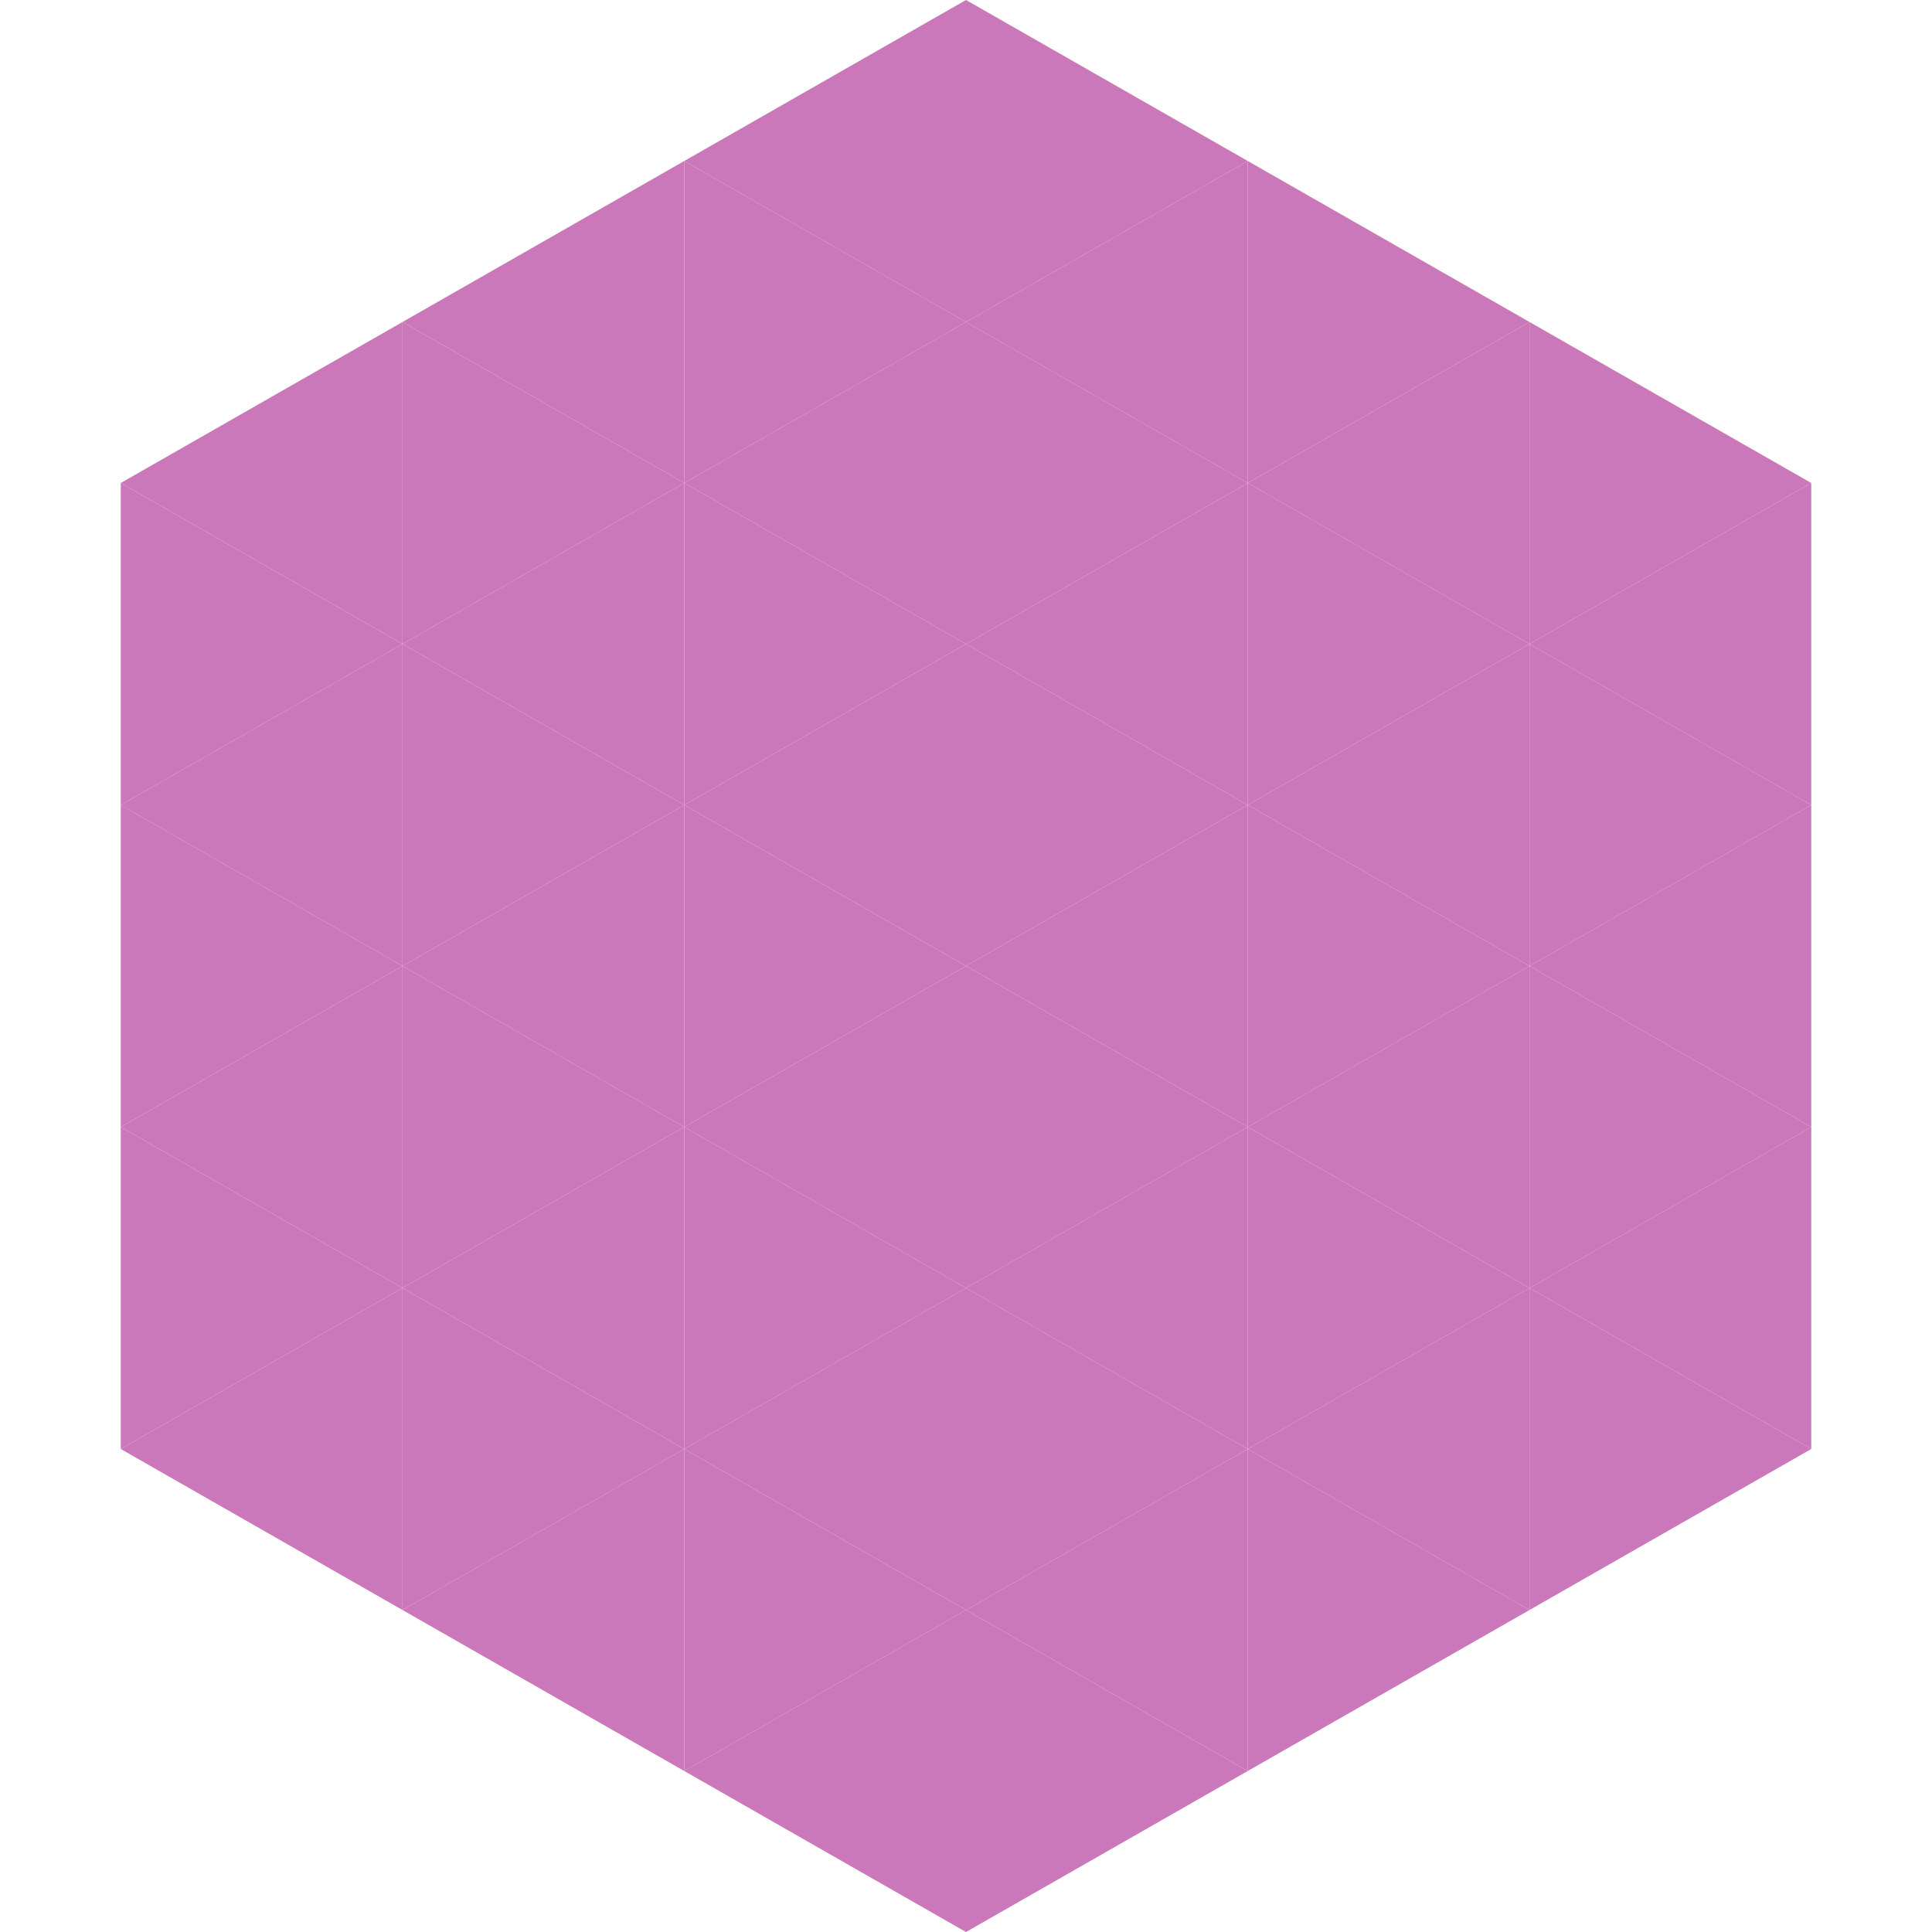
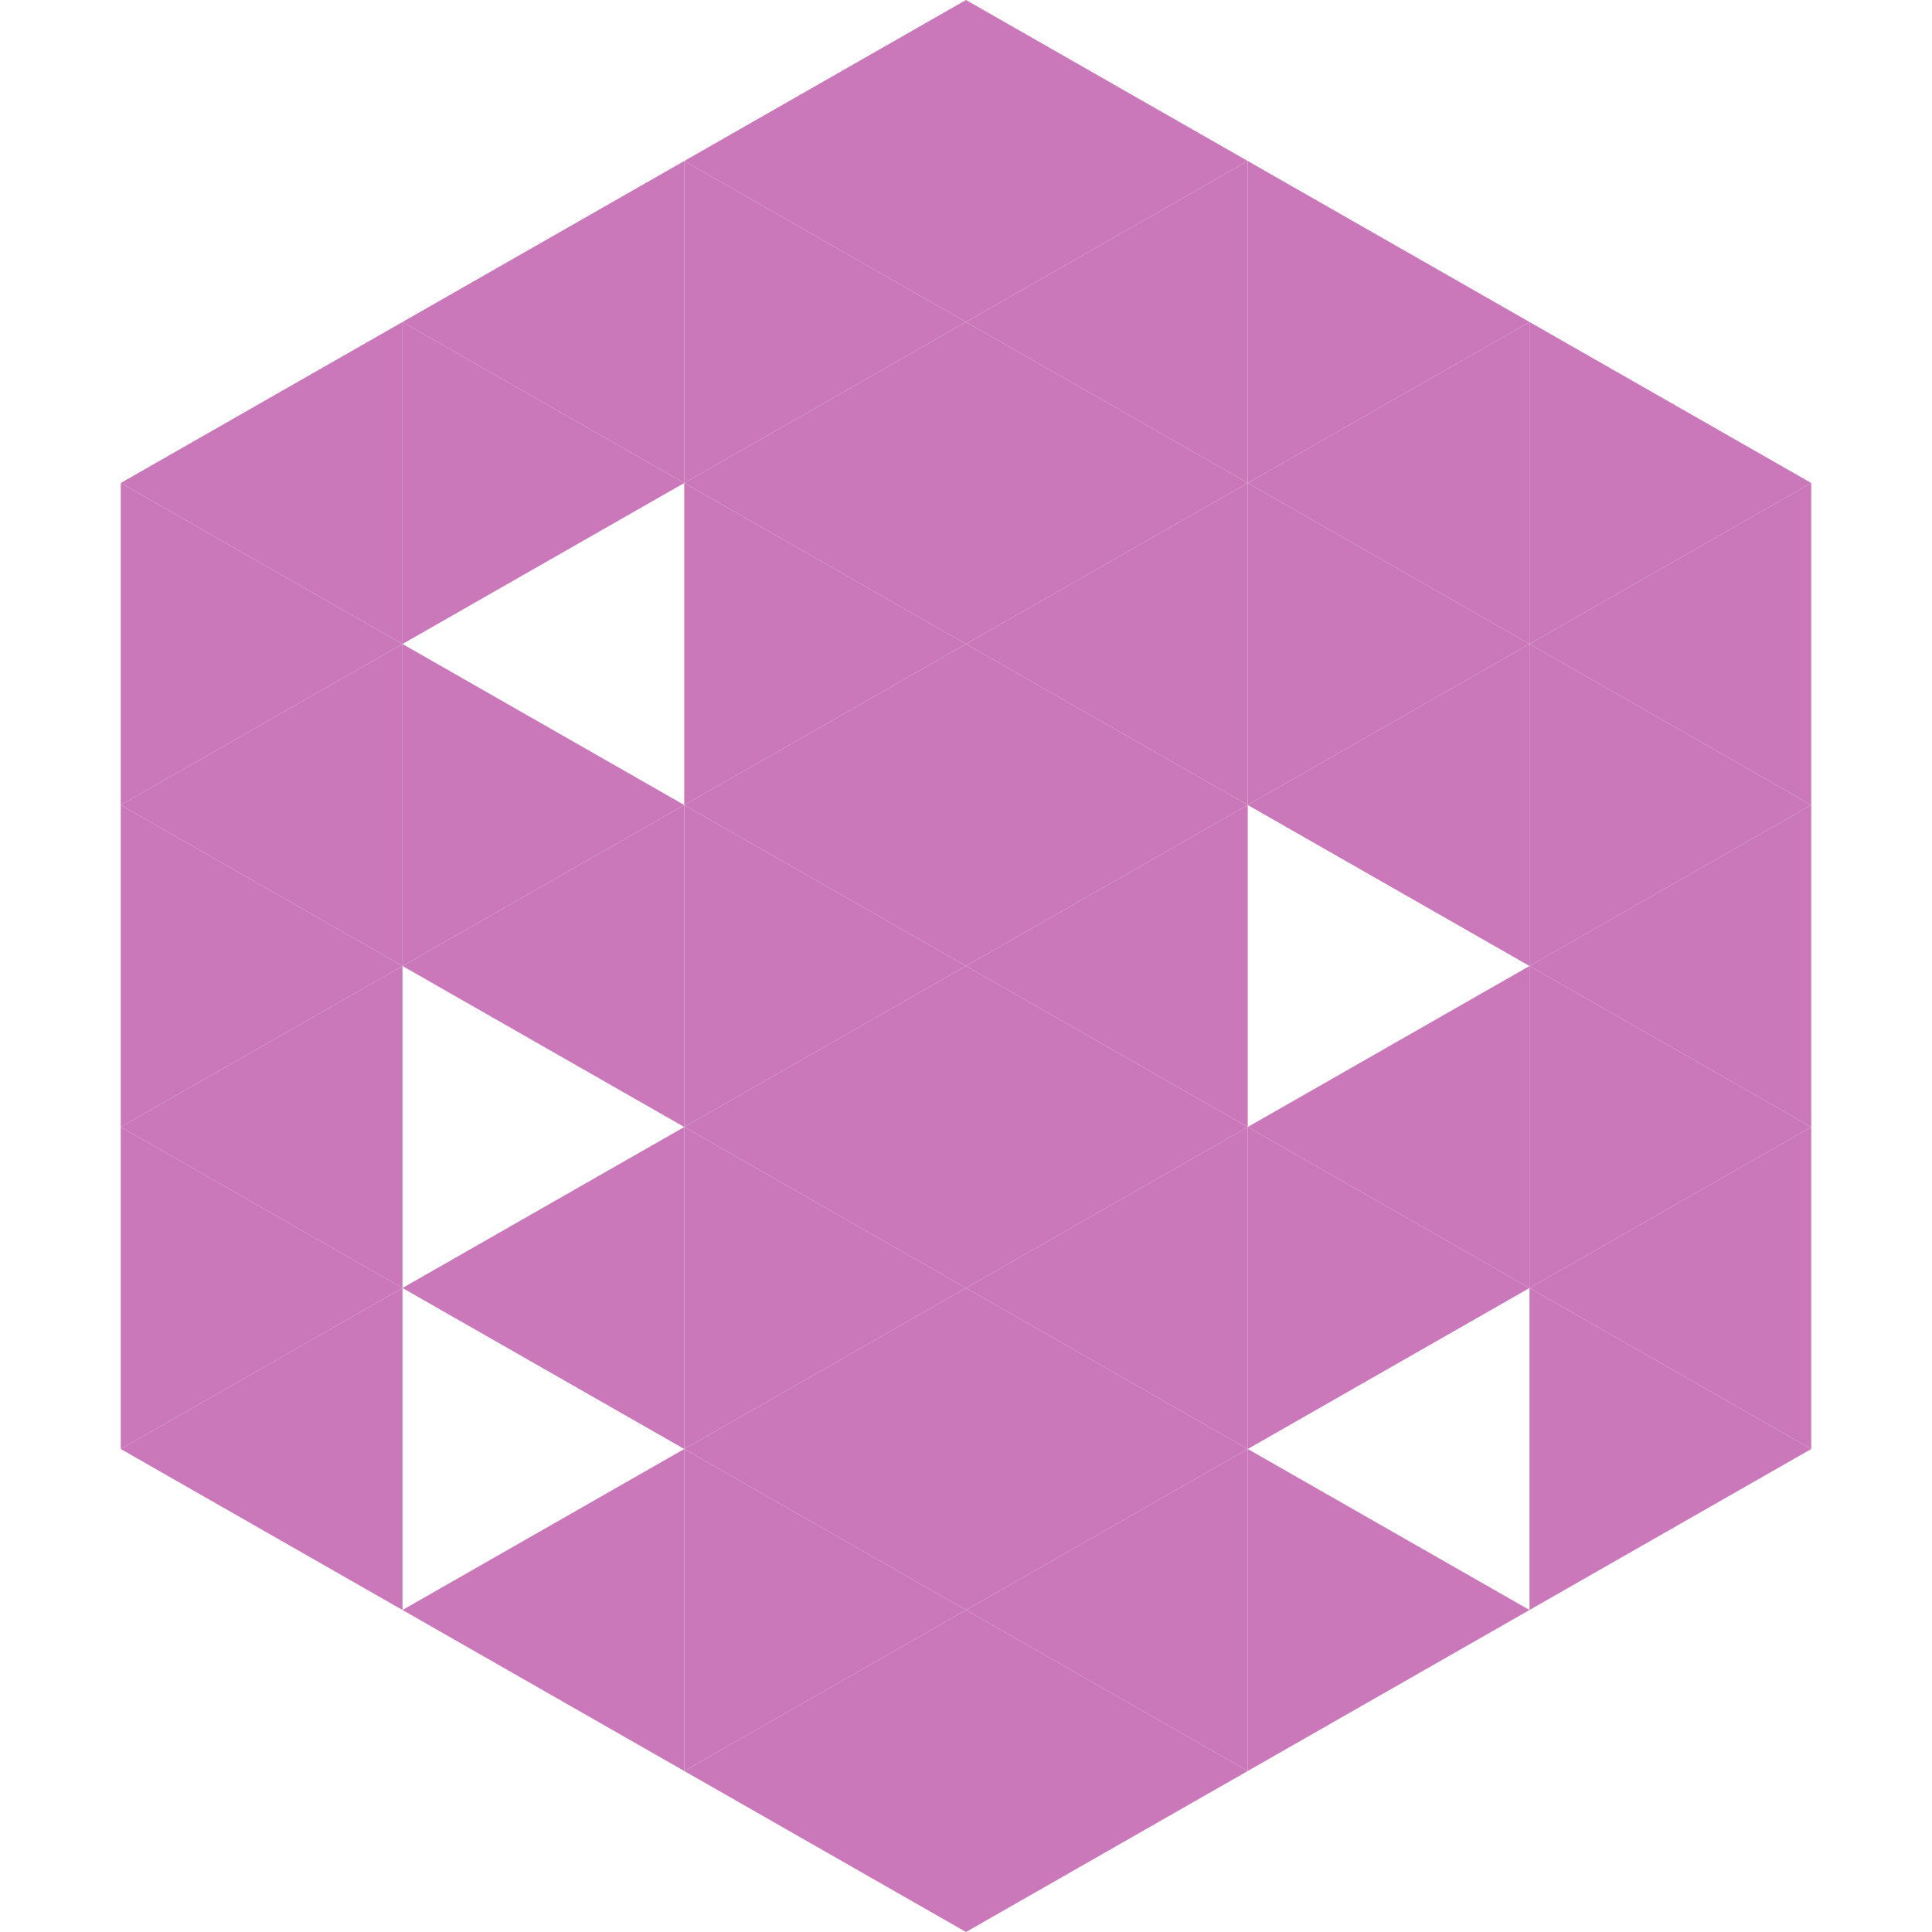
<svg xmlns="http://www.w3.org/2000/svg" width="240" height="240">
  <polygon points="50,40 15,60 50,80" style="fill:rgb(202,120,185)" />
  <polygon points="190,40 225,60 190,80" style="fill:rgb(202,120,185)" />
  <polygon points="15,60 50,80 15,100" style="fill:rgb(202,120,185)" />
  <polygon points="225,60 190,80 225,100" style="fill:rgb(202,120,185)" />
  <polygon points="50,80 15,100 50,120" style="fill:rgb(202,120,185)" />
  <polygon points="190,80 225,100 190,120" style="fill:rgb(202,120,185)" />
  <polygon points="15,100 50,120 15,140" style="fill:rgb(202,120,185)" />
  <polygon points="225,100 190,120 225,140" style="fill:rgb(202,120,185)" />
  <polygon points="50,120 15,140 50,160" style="fill:rgb(202,120,185)" />
  <polygon points="190,120 225,140 190,160" style="fill:rgb(202,120,185)" />
  <polygon points="15,140 50,160 15,180" style="fill:rgb(202,120,185)" />
  <polygon points="225,140 190,160 225,180" style="fill:rgb(202,120,185)" />
  <polygon points="50,160 15,180 50,200" style="fill:rgb(202,120,185)" />
  <polygon points="190,160 225,180 190,200" style="fill:rgb(202,120,185)" />
  <polygon points="15,180 50,200 15,220" style="fill:rgb(255,255,255); fill-opacity:0" />
  <polygon points="225,180 190,200 225,220" style="fill:rgb(255,255,255); fill-opacity:0" />
  <polygon points="50,0 85,20 50,40" style="fill:rgb(255,255,255); fill-opacity:0" />
  <polygon points="190,0 155,20 190,40" style="fill:rgb(255,255,255); fill-opacity:0" />
  <polygon points="85,20 50,40 85,60" style="fill:rgb(202,120,185)" />
  <polygon points="155,20 190,40 155,60" style="fill:rgb(202,120,185)" />
  <polygon points="50,40 85,60 50,80" style="fill:rgb(202,120,185)" />
  <polygon points="190,40 155,60 190,80" style="fill:rgb(202,120,185)" />
-   <polygon points="85,60 50,80 85,100" style="fill:rgb(202,120,185)" />
  <polygon points="155,60 190,80 155,100" style="fill:rgb(202,120,185)" />
  <polygon points="50,80 85,100 50,120" style="fill:rgb(202,120,185)" />
  <polygon points="190,80 155,100 190,120" style="fill:rgb(202,120,185)" />
  <polygon points="85,100 50,120 85,140" style="fill:rgb(202,120,185)" />
-   <polygon points="155,100 190,120 155,140" style="fill:rgb(202,120,185)" />
-   <polygon points="50,120 85,140 50,160" style="fill:rgb(202,120,185)" />
  <polygon points="190,120 155,140 190,160" style="fill:rgb(202,120,185)" />
  <polygon points="85,140 50,160 85,180" style="fill:rgb(202,120,185)" />
  <polygon points="155,140 190,160 155,180" style="fill:rgb(202,120,185)" />
-   <polygon points="50,160 85,180 50,200" style="fill:rgb(202,120,185)" />
-   <polygon points="190,160 155,180 190,200" style="fill:rgb(202,120,185)" />
  <polygon points="85,180 50,200 85,220" style="fill:rgb(202,120,185)" />
  <polygon points="155,180 190,200 155,220" style="fill:rgb(202,120,185)" />
  <polygon points="120,0 85,20 120,40" style="fill:rgb(202,120,185)" />
  <polygon points="120,0 155,20 120,40" style="fill:rgb(202,120,185)" />
  <polygon points="85,20 120,40 85,60" style="fill:rgb(202,120,185)" />
  <polygon points="155,20 120,40 155,60" style="fill:rgb(202,120,185)" />
  <polygon points="120,40 85,60 120,80" style="fill:rgb(202,120,185)" />
  <polygon points="120,40 155,60 120,80" style="fill:rgb(202,120,185)" />
  <polygon points="85,60 120,80 85,100" style="fill:rgb(202,120,185)" />
  <polygon points="155,60 120,80 155,100" style="fill:rgb(202,120,185)" />
  <polygon points="120,80 85,100 120,120" style="fill:rgb(202,120,185)" />
  <polygon points="120,80 155,100 120,120" style="fill:rgb(202,120,185)" />
  <polygon points="85,100 120,120 85,140" style="fill:rgb(202,120,185)" />
  <polygon points="155,100 120,120 155,140" style="fill:rgb(202,120,185)" />
  <polygon points="120,120 85,140 120,160" style="fill:rgb(202,120,185)" />
  <polygon points="120,120 155,140 120,160" style="fill:rgb(202,120,185)" />
  <polygon points="85,140 120,160 85,180" style="fill:rgb(202,120,185)" />
  <polygon points="155,140 120,160 155,180" style="fill:rgb(202,120,185)" />
  <polygon points="120,160 85,180 120,200" style="fill:rgb(202,120,185)" />
  <polygon points="120,160 155,180 120,200" style="fill:rgb(202,120,185)" />
  <polygon points="85,180 120,200 85,220" style="fill:rgb(202,120,185)" />
  <polygon points="155,180 120,200 155,220" style="fill:rgb(202,120,185)" />
  <polygon points="120,200 85,220 120,240" style="fill:rgb(202,120,185)" />
  <polygon points="120,200 155,220 120,240" style="fill:rgb(202,120,185)" />
  <polygon points="85,220 120,240 85,260" style="fill:rgb(255,255,255); fill-opacity:0" />
  <polygon points="155,220 120,240 155,260" style="fill:rgb(255,255,255); fill-opacity:0" />
</svg>